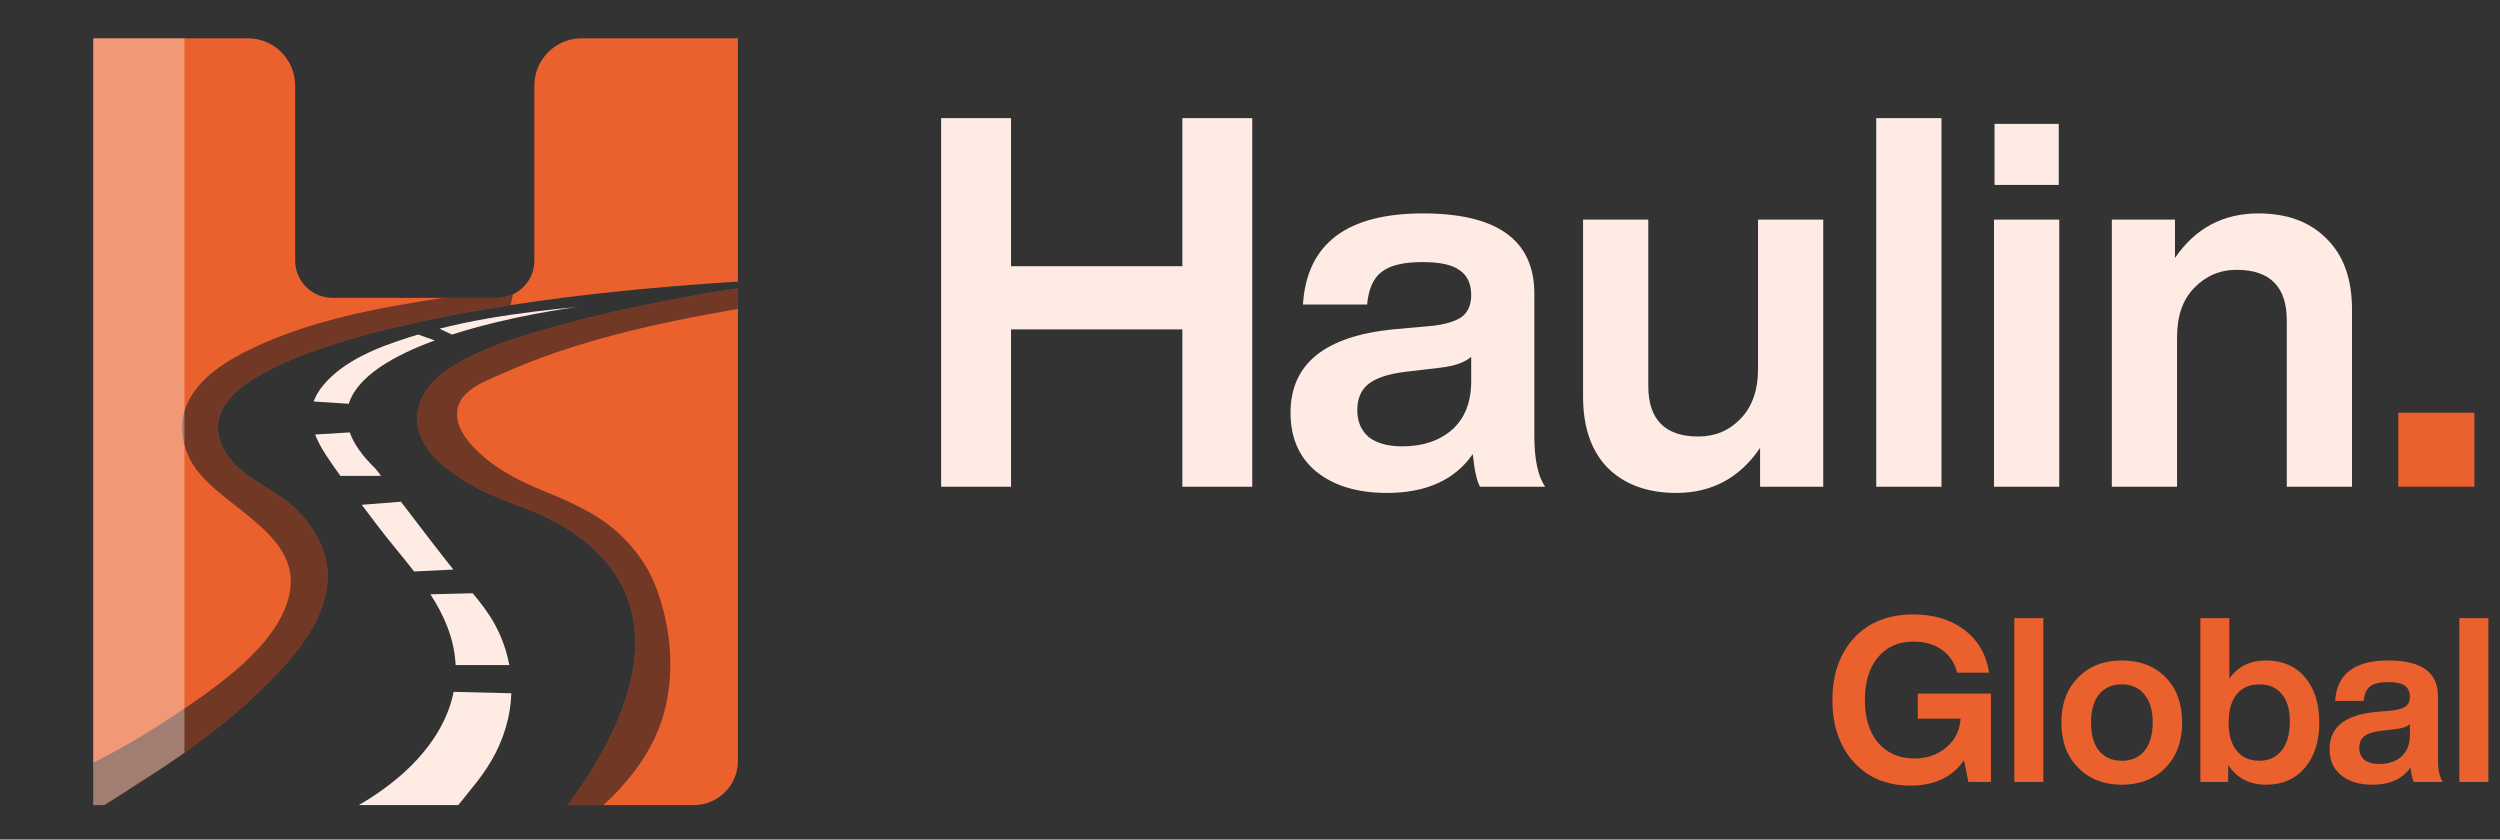
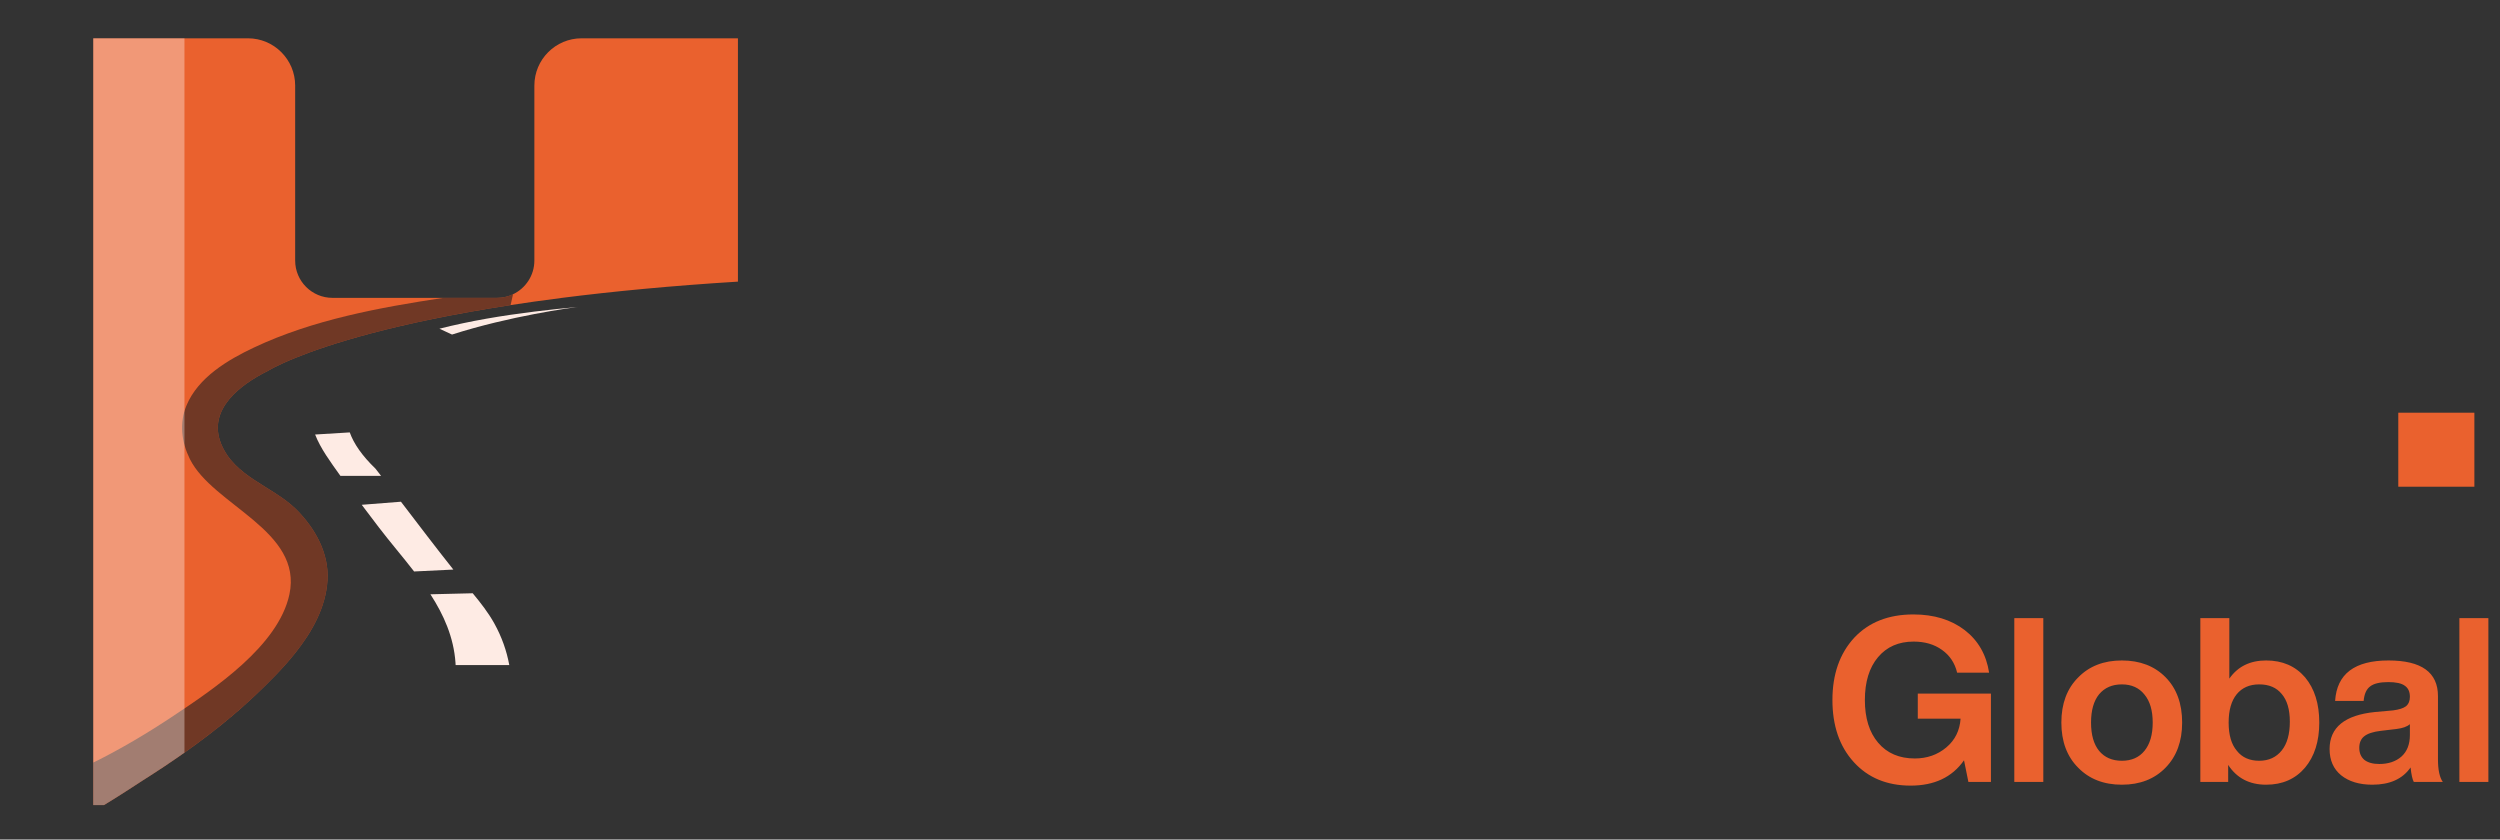
<svg xmlns="http://www.w3.org/2000/svg" width="134" height="45" viewBox="0 0 134 45" fill="none">
  <rect x="0" y="0" width="134" height="45" fill="#333333" stroke="none" />
  <path d="M39.553 2.053V15.095C35.957 15.318 32.832 15.621 30.127 15.965C29.617 16.031 29.122 16.097 28.642 16.165C28.205 16.227 27.781 16.29 27.368 16.353C21.145 17.311 17.593 18.466 15.821 19.187C14.787 19.608 14.359 19.88 14.359 19.88C12.899 20.606 11.108 21.933 11.849 23.78C12.554 25.539 14.544 26.037 15.821 27.248C15.866 27.29 15.91 27.334 15.953 27.379C16.919 28.375 17.64 29.679 17.554 31.104C17.466 32.542 16.741 33.851 15.821 35.005C15.174 35.817 14.43 36.554 13.746 37.206C12.546 38.349 11.243 39.383 9.887 40.34C9.147 40.863 8.391 41.363 7.628 41.845C7.505 41.922 6.436 42.633 5.57 43.153H5V2.053H13.286C14.686 2.053 15.821 3.188 15.821 4.588V13.965C15.821 15.07 16.716 15.965 17.821 15.965H26.641C26.948 15.965 27.239 15.896 27.499 15.772C28.175 15.451 28.642 14.763 28.642 13.965V4.588C28.642 3.188 29.776 2.053 31.176 2.053H39.553Z" fill="#EA612E" />
-   <path d="M39.553 15.455V40.789C39.553 42.095 38.495 43.153 37.189 43.153H30.425C33.416 39.159 36.126 33.371 31.779 29.386C30.865 28.549 29.785 27.911 28.642 27.437C28.421 27.346 28.199 27.261 27.975 27.182C25.86 26.433 21.496 24.543 22.52 21.566C22.758 20.875 23.323 20.271 23.917 19.865C25.301 18.919 26.994 18.306 28.642 17.819C29.079 17.69 29.513 17.569 29.936 17.454C32.1 16.864 34.301 16.375 36.519 15.965C37.527 15.779 38.539 15.609 39.553 15.455Z" fill="#EA612E" />
  <path d="M30.966 16.452C30.863 16.465 29.94 16.584 28.642 16.833C27.389 17.073 25.785 17.433 24.229 17.932L23.553 17.619C25.221 17.195 26.93 16.913 28.642 16.701C29.418 16.605 30.193 16.524 30.966 16.452Z" fill="#FEEBE4" />
  <path d="M20.427 25.508H18.248C18.248 25.508 18.247 25.507 18.247 25.507C17.719 24.769 17.177 24.034 16.89 23.29L18.747 23.177C18.961 23.777 19.403 24.423 20.125 25.119C20.226 25.248 20.326 25.378 20.427 25.508Z" fill="#FEEBE4" />
  <path d="M24.299 30.529L22.196 30.631C21.576 29.829 20.907 29.055 20.302 28.262C19.996 27.861 19.691 27.46 19.389 27.057L21.491 26.892C22.421 28.109 23.347 29.329 24.299 30.529Z" fill="#FEEBE4" />
  <path d="M27.297 35.647H24.422C24.42 35.606 24.418 35.566 24.415 35.526C24.317 34.146 23.784 32.957 23.071 31.854L25.338 31.799C25.764 32.315 26.176 32.839 26.501 33.427C26.895 34.14 27.159 34.887 27.297 35.647Z" fill="#FEEBE4" />
-   <path d="M27.408 37.159C27.367 38.397 27.006 39.628 26.345 40.761C26.027 41.306 25.654 41.818 25.248 42.299C25.133 42.436 24.852 42.813 24.557 43.153H19.234C19.972 42.727 20.676 42.241 21.328 41.692C22.764 40.483 23.954 38.906 24.316 37.083L27.408 37.159Z" fill="#FEEBE4" />
-   <path d="M23.308 18.247C21.099 19.055 19.156 20.166 18.694 21.642L16.812 21.52C16.911 21.242 17.07 20.961 17.303 20.677C18.415 19.319 20.269 18.611 21.886 18.094C22.06 18.038 22.236 17.984 22.412 17.932L23.308 18.247Z" fill="#FEEBE4" />
-   <path opacity="0.61" d="M24.508 22.399C24.575 22.966 24.935 23.48 25.309 23.89C26.325 25.004 27.694 25.731 29.076 26.291C30.101 26.707 31.128 27.148 32.065 27.741C33.306 28.527 34.47 29.827 35.041 31.183C36.093 33.683 36.297 36.837 35.184 39.355C34.538 40.816 33.518 42.084 32.341 43.153H30.425C33.416 39.159 36.126 33.371 31.779 29.386C30.865 28.549 29.785 27.911 28.642 27.437C28.421 27.346 28.199 27.261 27.975 27.182C25.86 26.433 21.496 24.544 22.52 21.566C22.758 20.875 23.323 20.271 23.917 19.865C25.301 18.919 26.994 18.306 28.642 17.819C29.079 17.69 29.513 17.569 29.936 17.454C32.1 16.865 34.301 16.375 36.519 15.965C37.527 15.779 38.539 15.609 39.553 15.455V16.559C35.292 17.288 30.877 18.252 26.938 20.017C25.912 20.477 24.342 20.996 24.508 22.399Z" fill="url(#paint0_linear_42_2539)" />
  <path opacity="0.61" d="M11.849 23.78C12.554 25.539 14.544 26.037 15.821 27.248C15.866 27.29 15.91 27.334 15.953 27.379C16.919 28.375 17.64 29.679 17.554 31.104C17.467 32.542 16.741 33.851 15.821 35.005C15.174 35.817 14.43 36.554 13.746 37.206C11.891 38.973 9.789 40.479 7.628 41.845C7.505 41.922 6.436 42.633 5.57 43.153H5V40.874C6.487 40.141 7.925 39.283 9.302 38.366C11.466 36.925 14.922 34.62 15.512 31.862C16.247 28.427 11.406 27.088 10.175 24.6C9.728 23.695 9.602 22.681 9.996 21.733C10.621 20.228 12.214 19.287 13.616 18.626C16.775 17.136 20.341 16.483 23.766 15.965H26.641C26.948 15.965 27.239 15.896 27.499 15.772L27.368 16.353C21.145 17.311 17.593 18.466 15.821 19.187C14.787 19.608 14.359 19.88 14.359 19.88C12.899 20.606 11.108 21.933 11.849 23.78Z" fill="url(#paint1_linear_42_2539)" />
  <path opacity="0.35" d="M9.887 2.053V40.34C9.147 40.863 8.391 41.363 7.628 41.845C7.505 41.922 6.436 42.633 5.57 43.153H5V2.053H9.887Z" fill="url(#paint2_linear_42_2539)" />
-   <path d="M63.374 14.269V6.333H67.12V26.088H63.374V17.654H54.191V26.088H50.445V6.333H54.191V14.269H63.374ZM82.823 26.088H79.327C79.161 25.793 79.031 25.21 78.939 24.34C77.977 25.728 76.442 26.421 74.333 26.421C72.761 26.421 71.503 26.042 70.559 25.284C69.635 24.525 69.172 23.471 69.172 22.121C69.172 19.513 71.003 18.024 74.666 17.654L76.83 17.459C77.552 17.367 78.069 17.201 78.384 16.96C78.698 16.701 78.856 16.322 78.856 15.822C78.856 15.212 78.652 14.768 78.245 14.491C77.857 14.195 77.191 14.047 76.247 14.047C75.23 14.047 74.499 14.223 74.055 14.574C73.612 14.907 73.353 15.489 73.279 16.322H69.838C70.042 13.066 72.187 11.439 76.275 11.439C80.252 11.439 82.24 12.872 82.24 15.739V23.369C82.24 24.627 82.435 25.534 82.823 26.088ZM75.165 23.924C76.257 23.924 77.144 23.628 77.829 23.036C78.513 22.426 78.856 21.557 78.856 20.428V19.124C78.523 19.42 77.977 19.614 77.219 19.707L75.332 19.929C74.407 20.04 73.741 20.262 73.334 20.595C72.946 20.909 72.751 21.372 72.751 21.982C72.751 22.593 72.955 23.073 73.362 23.425C73.787 23.758 74.388 23.924 75.165 23.924ZM94.23 19.79V11.772H97.726V26.088H94.341V24.008C93.249 25.617 91.751 26.421 89.846 26.421C88.311 26.421 87.09 25.977 86.183 25.09C85.296 24.183 84.852 22.907 84.852 21.261V11.772H88.348V20.678C88.348 22.491 89.245 23.397 91.039 23.397C91.927 23.397 92.676 23.083 93.286 22.454C93.915 21.806 94.23 20.919 94.23 19.79ZM104.063 26.088H100.567V6.333H104.063V26.088ZM110.349 9.913H106.908V6.639H110.349V9.913ZM110.376 26.088H106.88V11.772H110.376V26.088ZM121.046 11.439C122.6 11.439 123.82 11.892 124.708 12.798C125.615 13.686 126.068 14.953 126.068 16.599V26.088H122.572V17.182C122.572 15.369 121.675 14.463 119.88 14.463C118.993 14.463 118.234 14.787 117.605 15.434C116.995 16.063 116.69 16.942 116.69 18.07V26.088H113.194V11.772H116.579V13.825C117.67 12.234 119.159 11.439 121.046 11.439Z" fill="#FEEBE4" />
  <path d="M132.627 26.088H128.548V22.121H132.627V26.088Z" fill="#EA612E" />
  <path d="M102.793 38.52V37.176H106.714V41.912H105.506L105.271 40.752C104.638 41.657 103.685 42.109 102.411 42.109C101.145 42.109 100.129 41.69 99.365 40.851C98.6 40.013 98.218 38.903 98.218 37.522C98.218 36.14 98.608 35.026 99.389 34.18C100.17 33.349 101.227 32.934 102.559 32.934C103.66 32.934 104.577 33.214 105.308 33.773C106.032 34.332 106.468 35.092 106.616 36.054H104.902C104.778 35.536 104.507 35.129 104.088 34.833C103.677 34.537 103.171 34.389 102.571 34.389C101.765 34.389 101.128 34.669 100.659 35.228C100.191 35.787 99.957 36.551 99.957 37.522C99.957 38.492 100.195 39.256 100.672 39.815C101.149 40.374 101.802 40.654 102.633 40.654C103.29 40.654 103.853 40.456 104.322 40.062C104.791 39.667 105.045 39.153 105.087 38.52H102.793ZM109.521 41.912H107.967V33.132H109.521V41.912ZM116.963 38.73C116.963 39.733 116.667 40.539 116.075 41.147C115.483 41.755 114.702 42.06 113.732 42.06C112.762 42.06 111.981 41.755 111.389 41.147C110.789 40.547 110.489 39.741 110.489 38.73C110.489 37.719 110.789 36.913 111.389 36.313C111.981 35.705 112.762 35.401 113.732 35.401C114.702 35.401 115.483 35.701 116.075 36.301C116.667 36.901 116.963 37.711 116.963 38.73ZM112.512 40.247C112.807 40.6 113.214 40.777 113.732 40.777C114.25 40.777 114.653 40.6 114.941 40.247C115.237 39.885 115.385 39.38 115.385 38.73C115.385 38.081 115.237 37.579 114.941 37.226C114.653 36.864 114.25 36.683 113.732 36.683C113.214 36.683 112.807 36.86 112.512 37.213C112.224 37.567 112.08 38.072 112.08 38.73C112.08 39.388 112.224 39.893 112.512 40.247ZM121.465 35.401C122.336 35.401 123.031 35.701 123.549 36.301C124.059 36.909 124.313 37.719 124.313 38.73C124.313 39.733 124.059 40.539 123.549 41.147C123.031 41.755 122.336 42.06 121.465 42.06C120.569 42.06 119.891 41.706 119.43 40.999V41.912H117.938V33.132H119.492V36.375C119.944 35.725 120.602 35.401 121.465 35.401ZM119.899 40.247C120.178 40.6 120.577 40.777 121.095 40.777C121.605 40.777 122.007 40.592 122.303 40.222C122.591 39.861 122.735 39.347 122.735 38.681C122.735 38.031 122.591 37.538 122.303 37.201C122.024 36.856 121.621 36.683 121.095 36.683C120.577 36.683 120.174 36.86 119.886 37.213C119.599 37.567 119.455 38.072 119.455 38.73C119.455 39.396 119.603 39.902 119.899 40.247ZM130.934 41.912H129.38C129.306 41.78 129.248 41.521 129.207 41.135C128.78 41.751 128.097 42.06 127.16 42.06C126.461 42.06 125.902 41.891 125.483 41.554C125.072 41.217 124.866 40.748 124.866 40.148C124.866 38.989 125.68 38.327 127.308 38.163L128.27 38.077C128.591 38.035 128.821 37.961 128.96 37.855C129.1 37.739 129.17 37.571 129.17 37.349C129.17 37.078 129.08 36.88 128.899 36.757C128.726 36.626 128.43 36.56 128.011 36.56C127.559 36.56 127.234 36.638 127.037 36.794C126.839 36.942 126.724 37.201 126.691 37.571H125.162C125.253 36.124 126.206 35.401 128.023 35.401C129.791 35.401 130.675 36.038 130.675 37.312V40.703C130.675 41.262 130.761 41.665 130.934 41.912ZM127.53 40.95C128.015 40.95 128.41 40.818 128.714 40.555C129.018 40.284 129.17 39.897 129.17 39.396V38.816C129.022 38.948 128.78 39.034 128.443 39.075L127.604 39.174C127.193 39.223 126.897 39.322 126.716 39.47C126.544 39.61 126.457 39.815 126.457 40.087C126.457 40.358 126.548 40.572 126.728 40.728C126.918 40.876 127.185 40.95 127.53 40.95ZM133.377 41.912H131.823V33.132H133.377V41.912Z" fill="#EA612E" />
  <defs>
    <linearGradient id="paint0_linear_42_2539" x1="18.669" y1="30.96" x2="-12.857" y2="33.981" gradientUnits="userSpaceOnUse">
      <stop stop-color="#231F20" />
      <stop offset="0.682" stop-color="#231F20" />
    </linearGradient>
    <linearGradient id="paint1_linear_42_2539" x1="13.816" y1="29.148" x2="23.454" y2="25.208" gradientUnits="userSpaceOnUse">
      <stop stop-color="#231F20" />
      <stop offset="0.682" stop-color="#231F20" />
    </linearGradient>
    <linearGradient id="paint2_linear_42_2539" x1="8.685" y1="7.66" x2="6.644" y2="29.905" gradientUnits="userSpaceOnUse">
      <stop stop-color="white" />
      <stop offset="0.028" stop-color="white" />
      <stop offset="0.855" stop-color="white" />
    </linearGradient>
  </defs>
</svg>